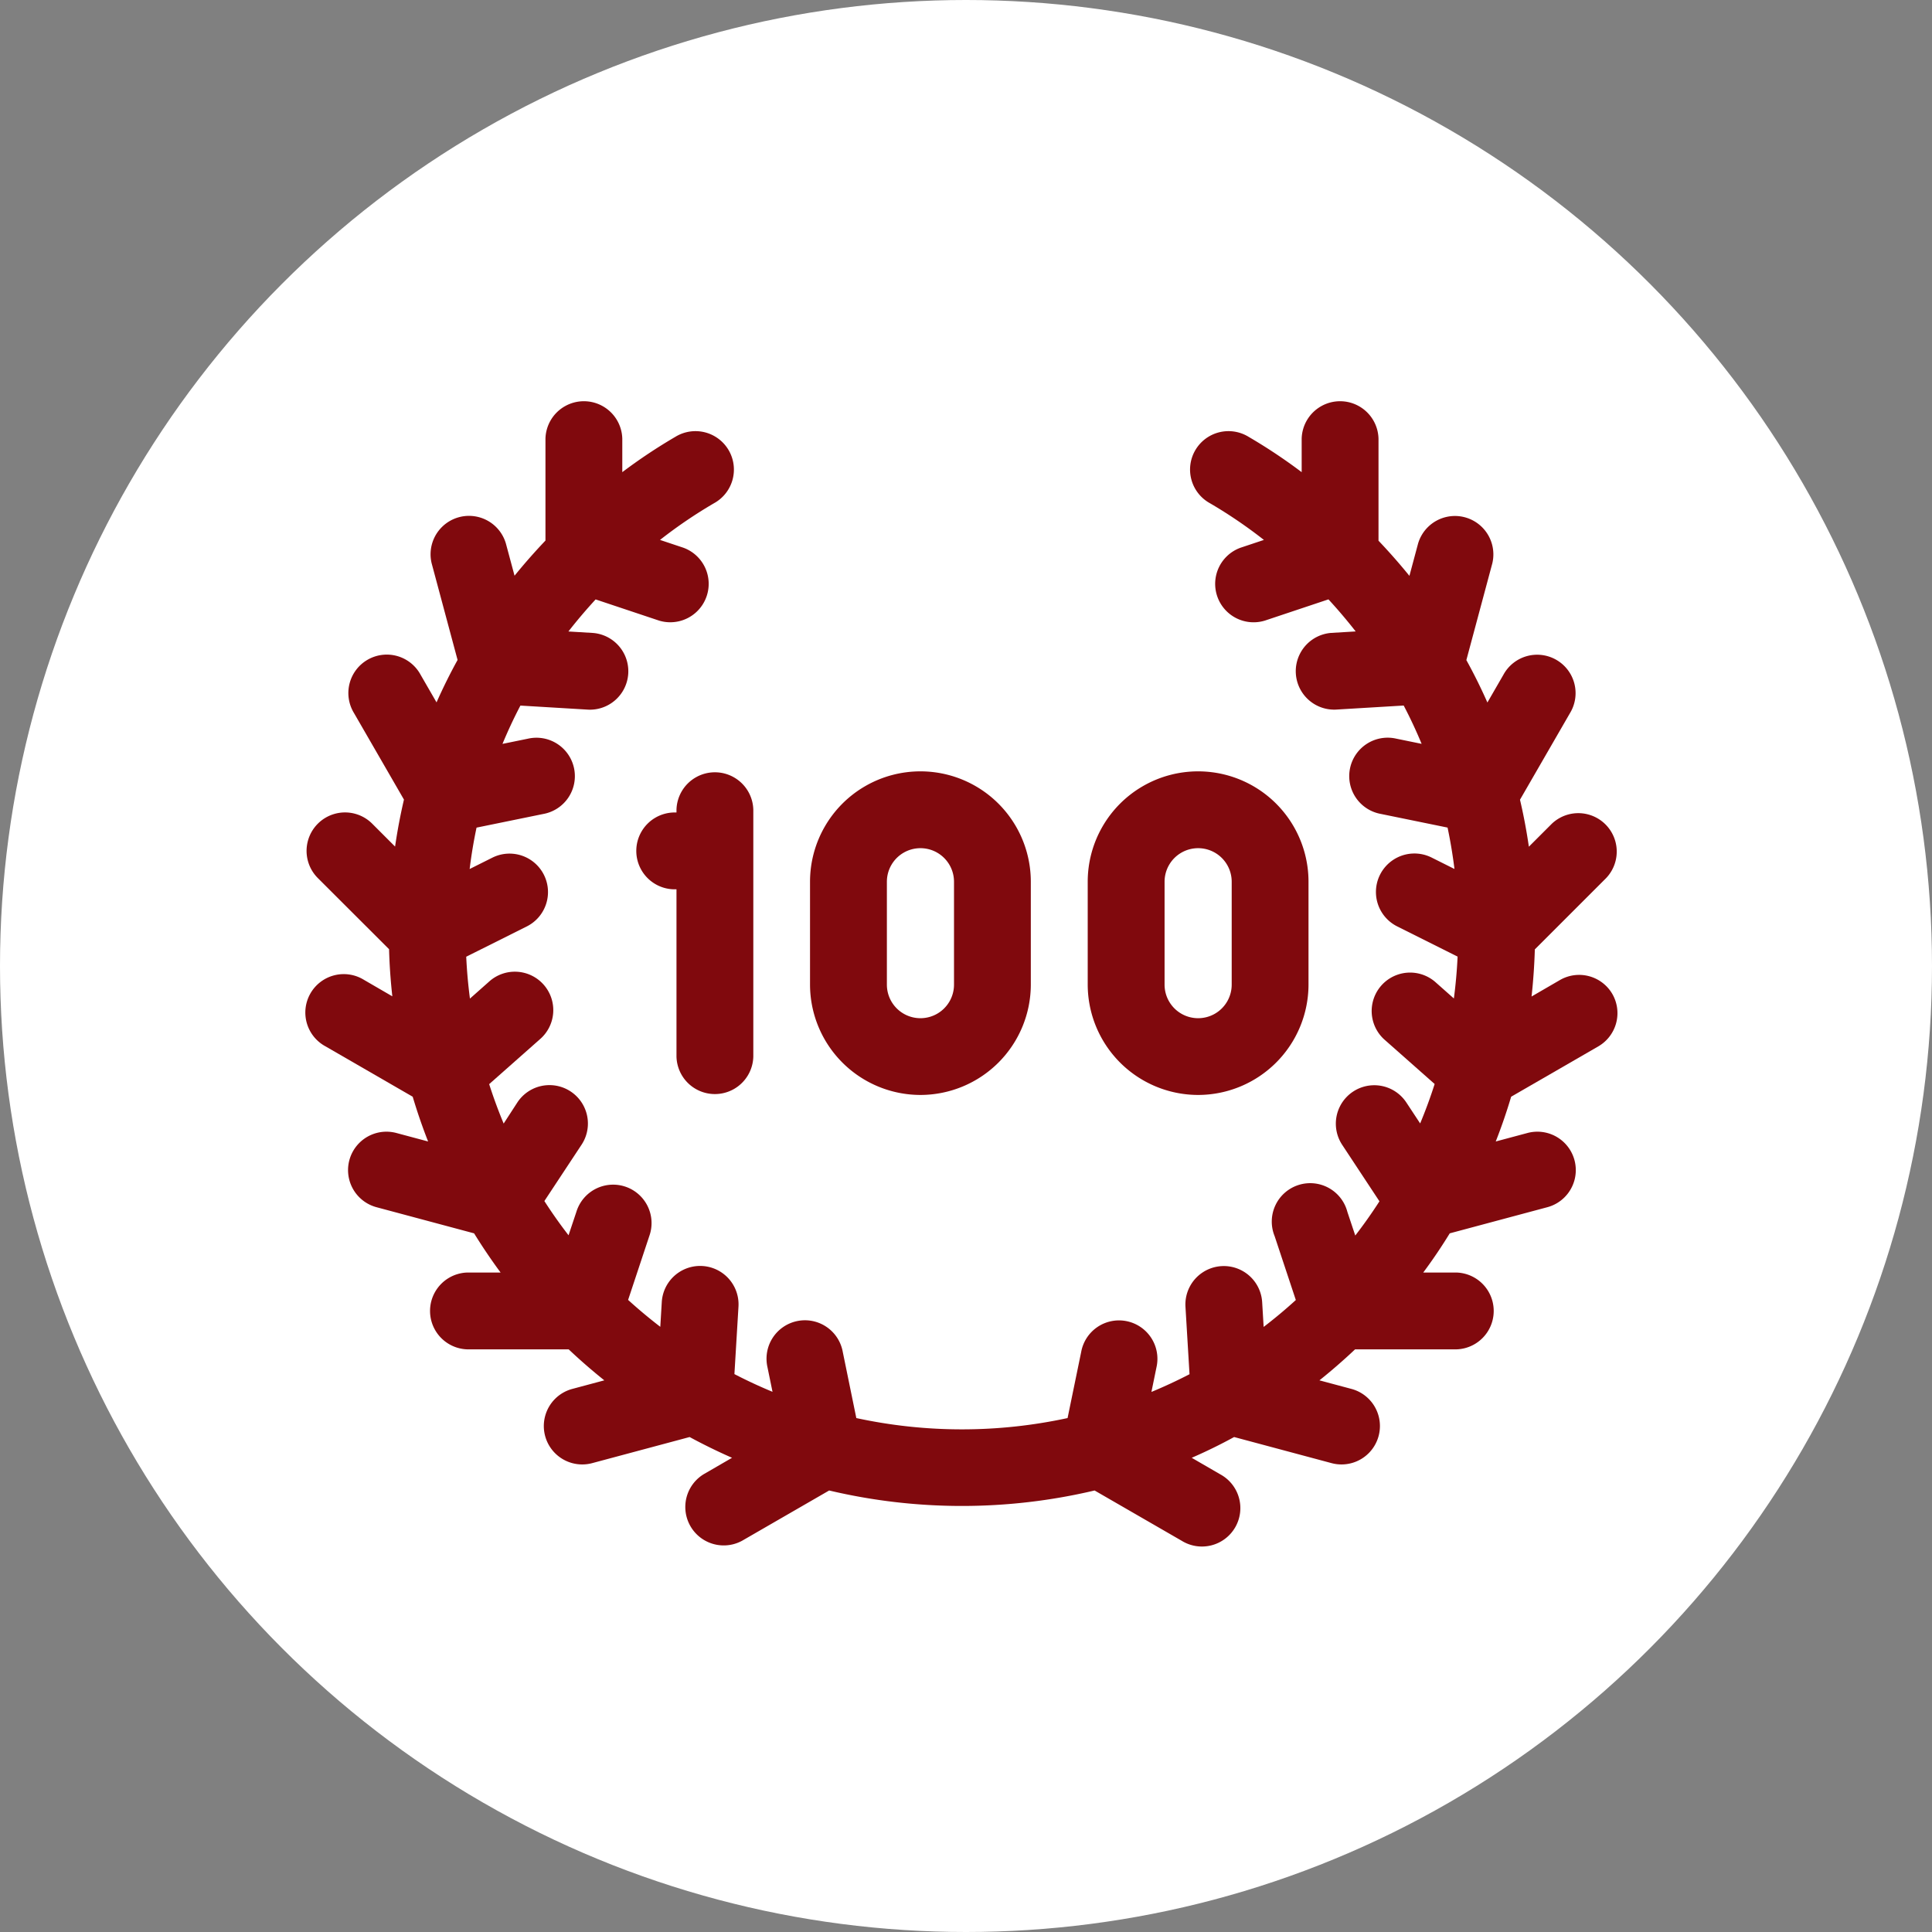
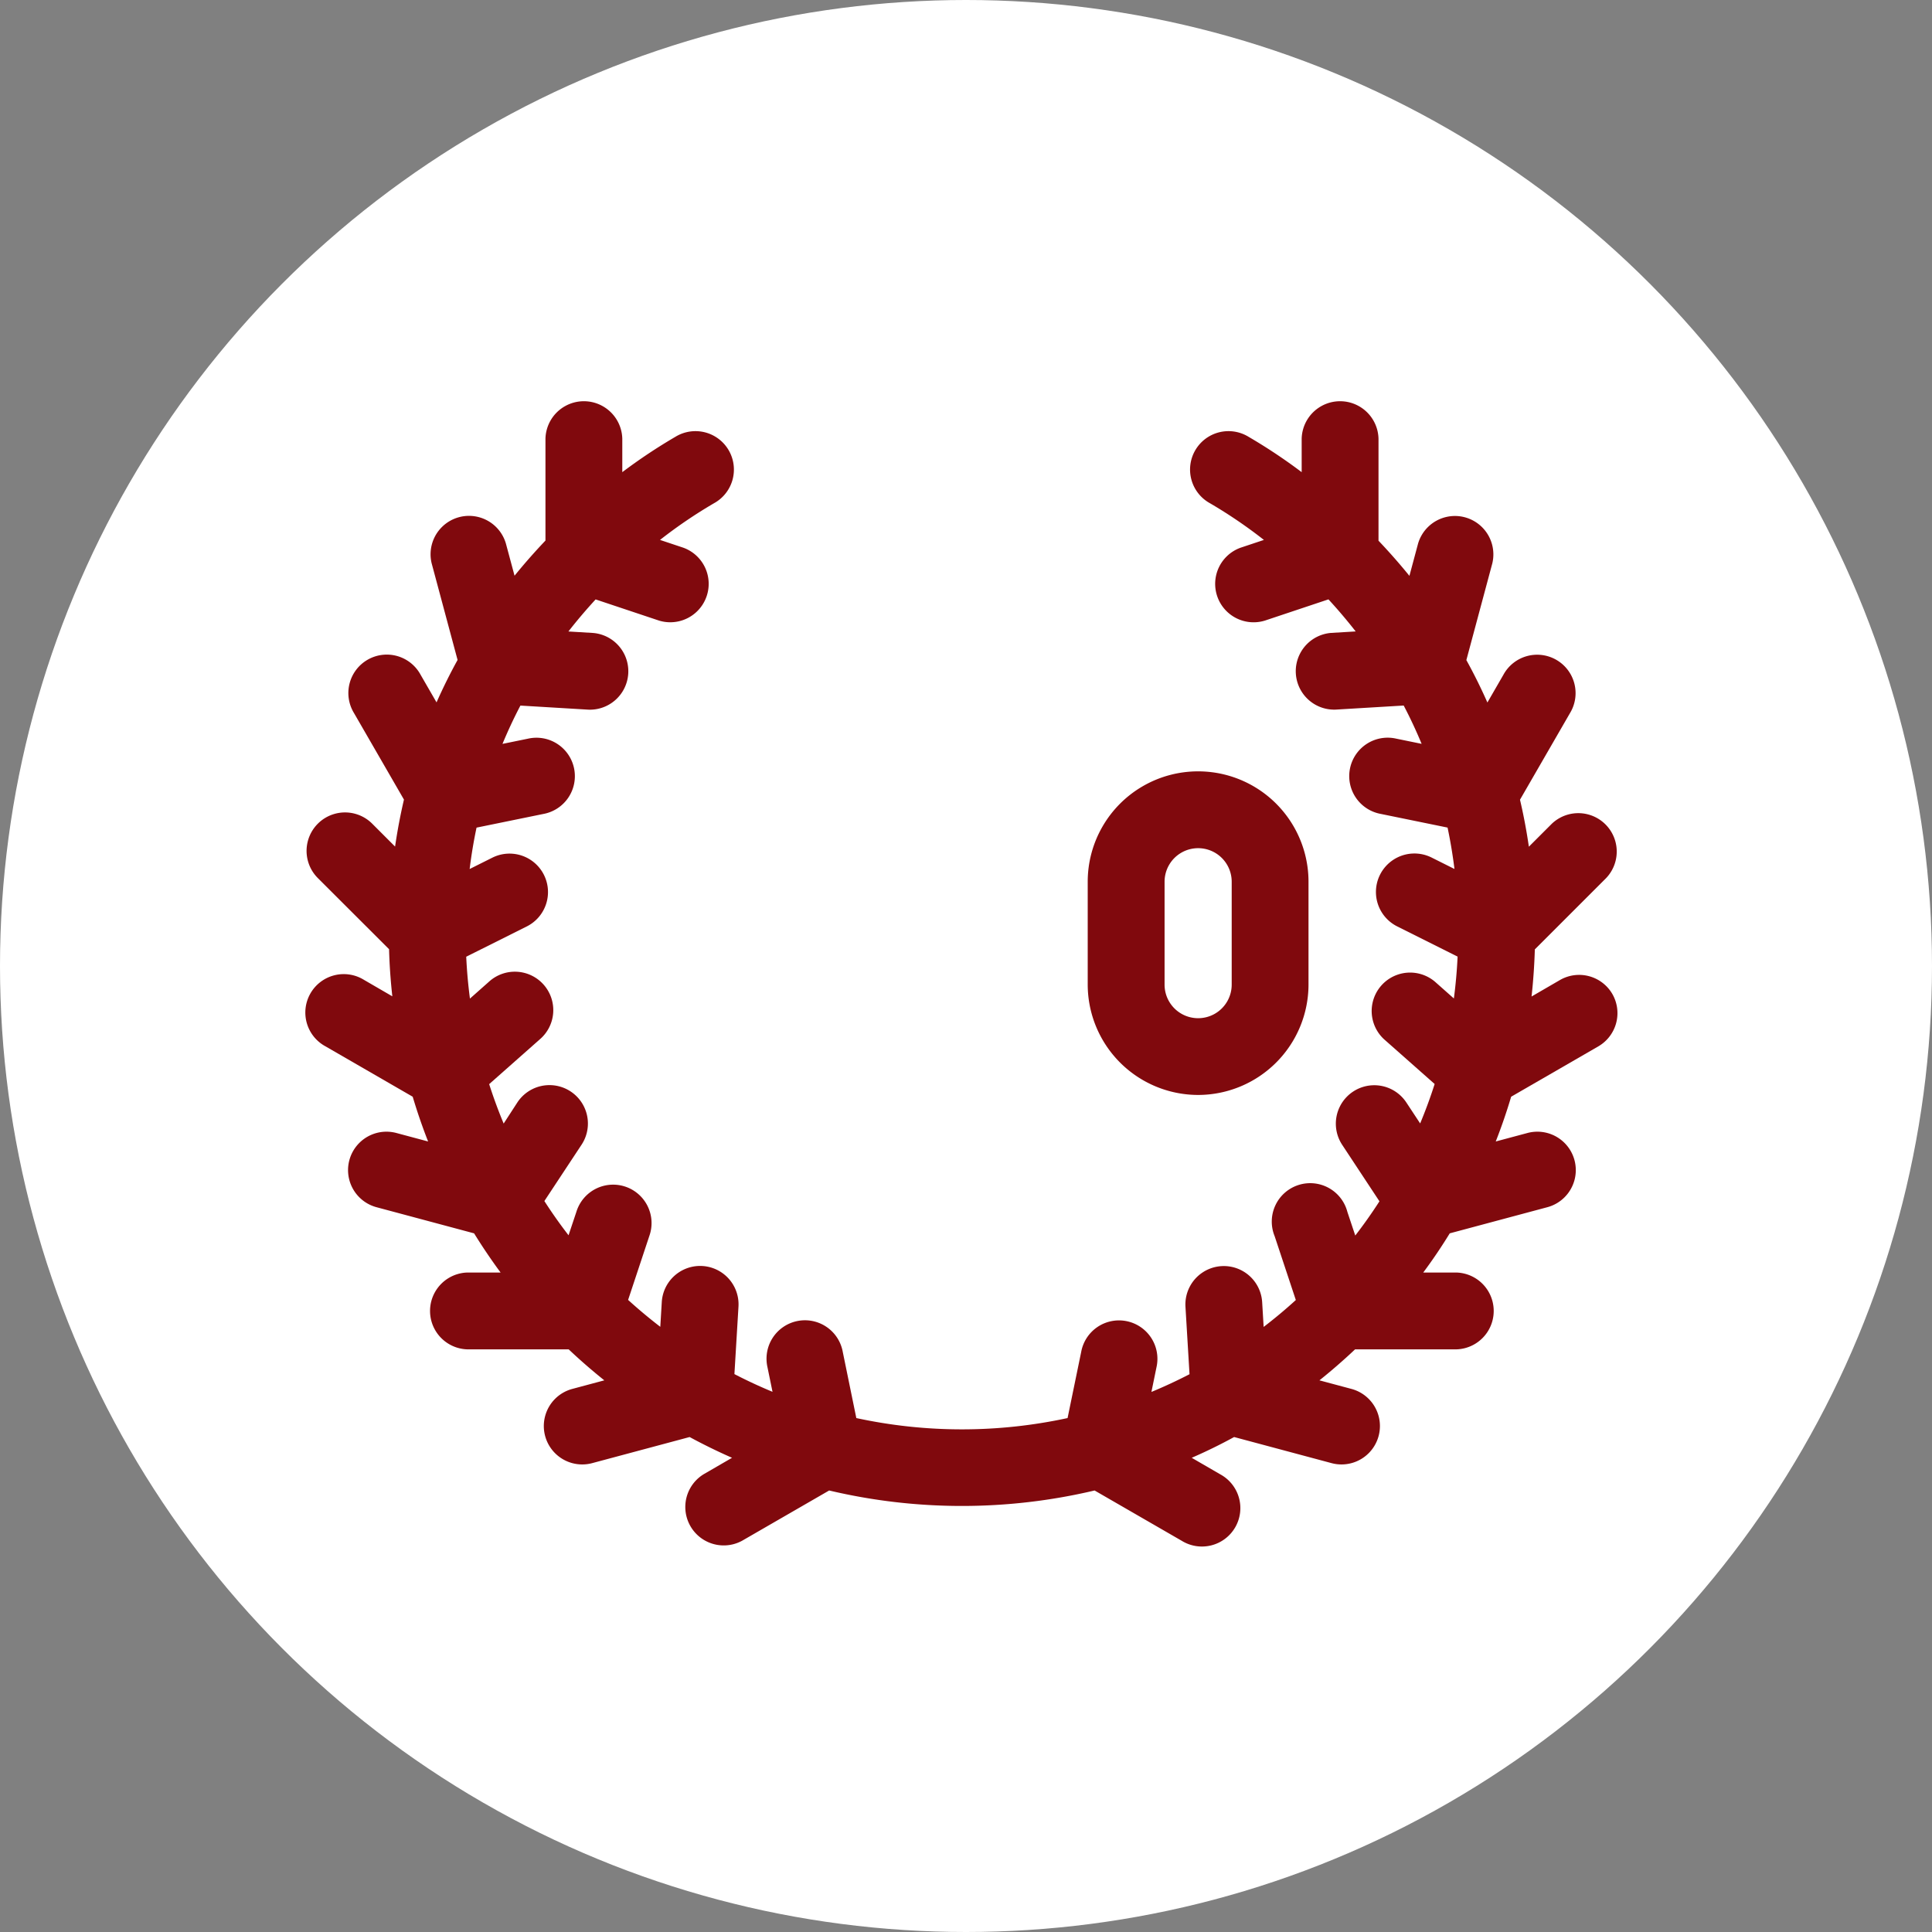
<svg xmlns="http://www.w3.org/2000/svg" width="82" height="82" viewBox="0 0 82 82">
  <rect x="0" y="0" width="82" height="82" fill="#808080" stroke="none" />
  <g id="icn_3" transform="translate(-38 -10205)">
    <circle id="Ellipse_156" data-name="Ellipse 156" cx="41" cy="41" r="41" transform="translate(38 10205)" fill="#fff" />
    <g id="aniversary" transform="translate(51 10222)">
      <path id="Path_110481" data-name="Path 110481" d="M55.438,57.508a1.63,1.63,0,0,0-2.227-.6l-1.206.7q.109-.991.139-2l3.024-3.024a1.631,1.631,0,0,0-2.306-2.306l-.971.971q-.15-1.029-.377-1.994l2.117-3.667a1.631,1.631,0,1,0-2.824-1.63l-.676,1.171q-.417-.939-.893-1.8l1.1-4.1a1.631,1.631,0,0,0-3.15-.844l-.367,1.369c-.431-.531-.871-1.028-1.312-1.492V33.933a1.631,1.631,0,0,0-3.261,0v1.42a22.994,22.994,0,0,0-2.253-1.5,1.631,1.631,0,1,0-1.634,2.822,20.345,20.345,0,0,1,2.284,1.554l-.986.329a1.631,1.631,0,0,0,1.031,3.094l2.695-.9c.39.423.777.877,1.155,1.361l-1.049.063a1.631,1.631,0,0,0,.2,3.255l2.887-.173q.408.777.761,1.626l-1.08-.221a1.631,1.631,0,1,0-.654,3.195l2.835.58q.18.851.293,1.757l-.966-.483A1.631,1.631,0,0,0,46.3,54.631l2.566,1.283q-.042.9-.158,1.777l-.8-.709a1.631,1.631,0,0,0-2.164,2.44l2.148,1.9q-.273.853-.615,1.673l-.587-.89a1.631,1.631,0,1,0-2.721,1.8L45.549,66.3q-.482.749-1.026,1.453l-.334-1A1.631,1.631,0,1,0,41.1,67.778L42,70.49q-.658.6-1.366,1.142l-.063-1.053a1.63,1.63,0,1,0-3.255.2l.172,2.86q-.79.409-1.617.752l.214-1.044a1.631,1.631,0,1,0-3.195-.654L32.312,75.5a21.2,21.2,0,0,1-8.966,0l-.576-2.812a1.631,1.631,0,1,0-3.195.654l.214,1.044q-.827-.343-1.617-.752l.172-2.86a1.63,1.63,0,1,0-3.255-.2l-.063,1.053q-.707-.543-1.366-1.142l.9-2.712a1.631,1.631,0,1,0-3.094-1.031l-.334,1q-.542-.7-1.026-1.453l1.577-2.389a1.631,1.631,0,1,0-2.721-1.8L8.378,63q-.342-.82-.615-1.673l2.148-1.9a1.631,1.631,0,1,0-2.164-2.44l-.8.709q-.116-.878-.158-1.777l2.566-1.283A1.631,1.631,0,0,0,7.9,51.714l-.966.483q.112-.906.293-1.757l2.835-.58a1.631,1.631,0,1,0-.654-3.195l-1.08.221q.352-.848.761-1.626l2.886.173a1.631,1.631,0,0,0,.2-3.255l-1.049-.063c.378-.484.765-.937,1.155-1.361l2.695.9A1.631,1.631,0,0,0,16,38.558l-.986-.329A20.339,20.339,0,0,1,17.3,36.675a1.631,1.631,0,1,0-1.634-2.822,23.023,23.023,0,0,0-2.253,1.5v-1.42a1.631,1.631,0,0,0-3.261,0v4.323c-.441.464-.881.961-1.312,1.492L8.472,38.38a1.631,1.631,0,0,0-3.15.844l1.1,4.1q-.475.86-.893,1.8l-.676-1.171a1.631,1.631,0,1,0-2.824,1.63l2.117,3.667q-.226.965-.377,1.994L2.8,50.274A1.631,1.631,0,0,0,.49,52.58L3.514,55.6q.028,1.013.139,2l-1.206-.7a1.631,1.631,0,1,0-1.63,2.824l3.7,2.137q.289.968.654,1.9l-1.345-.36a1.63,1.63,0,1,0-.844,3.15l4.141,1.109q.529.856,1.125,1.663H6.844a1.631,1.631,0,0,0,0,3.261h4.294q.728.688,1.512,1.315l-1.359.364a1.63,1.63,0,1,0,.844,3.15l4.136-1.108q.88.477,1.8.881l-1.208.7a1.631,1.631,0,0,0,1.63,2.824l3.7-2.136a24.5,24.5,0,0,0,11.266,0l3.7,2.136a1.631,1.631,0,1,0,1.63-2.824l-1.208-.7q.921-.4,1.8-.881l4.136,1.108a1.63,1.63,0,1,0,.844-3.15l-1.359-.364q.783-.627,1.512-1.315h4.294a1.631,1.631,0,0,0,0-3.261H47.408q.6-.807,1.125-1.663l4.141-1.109a1.63,1.63,0,1,0-.844-3.15l-1.345.36q.366-.932.654-1.9l3.7-2.137A1.631,1.631,0,0,0,55.438,57.508Z" transform="translate(-0.001 -32.313)" fill="#80090d" />
-       <path id="Path_110482" data-name="Path 110482" d="M130.3,178.812v.115h-.115a1.631,1.631,0,0,0,0,3.261h.115v7.1a1.631,1.631,0,0,0,3.261,0V178.812A1.631,1.631,0,0,0,130.3,178.812Z" transform="translate(-114.588 -161.443)" fill="#80090d" />
      <path id="Path_110483" data-name="Path 110483" d="M309.8,191.082a4.691,4.691,0,0,0,4.685-4.685v-4.364a4.685,4.685,0,0,0-9.371,0V186.4A4.691,4.691,0,0,0,309.8,191.082Zm-1.424-9.049a1.424,1.424,0,0,1,2.849,0V186.4a1.424,1.424,0,0,1-2.849,0Z" transform="translate(-271.948 -161.609)" fill="#80090d" />
-       <path id="Path_110484" data-name="Path 110484" d="M201.4,191.082a4.691,4.691,0,0,0,4.685-4.685v-4.364a4.685,4.685,0,0,0-9.371,0V186.4A4.691,4.691,0,0,0,201.4,191.082Zm-1.424-9.049a1.424,1.424,0,0,1,2.849,0V186.4a1.424,1.424,0,0,1-2.849,0Z" transform="translate(-175.334 -161.609)" fill="#80090d" />
    </g>
  </g>
</svg>